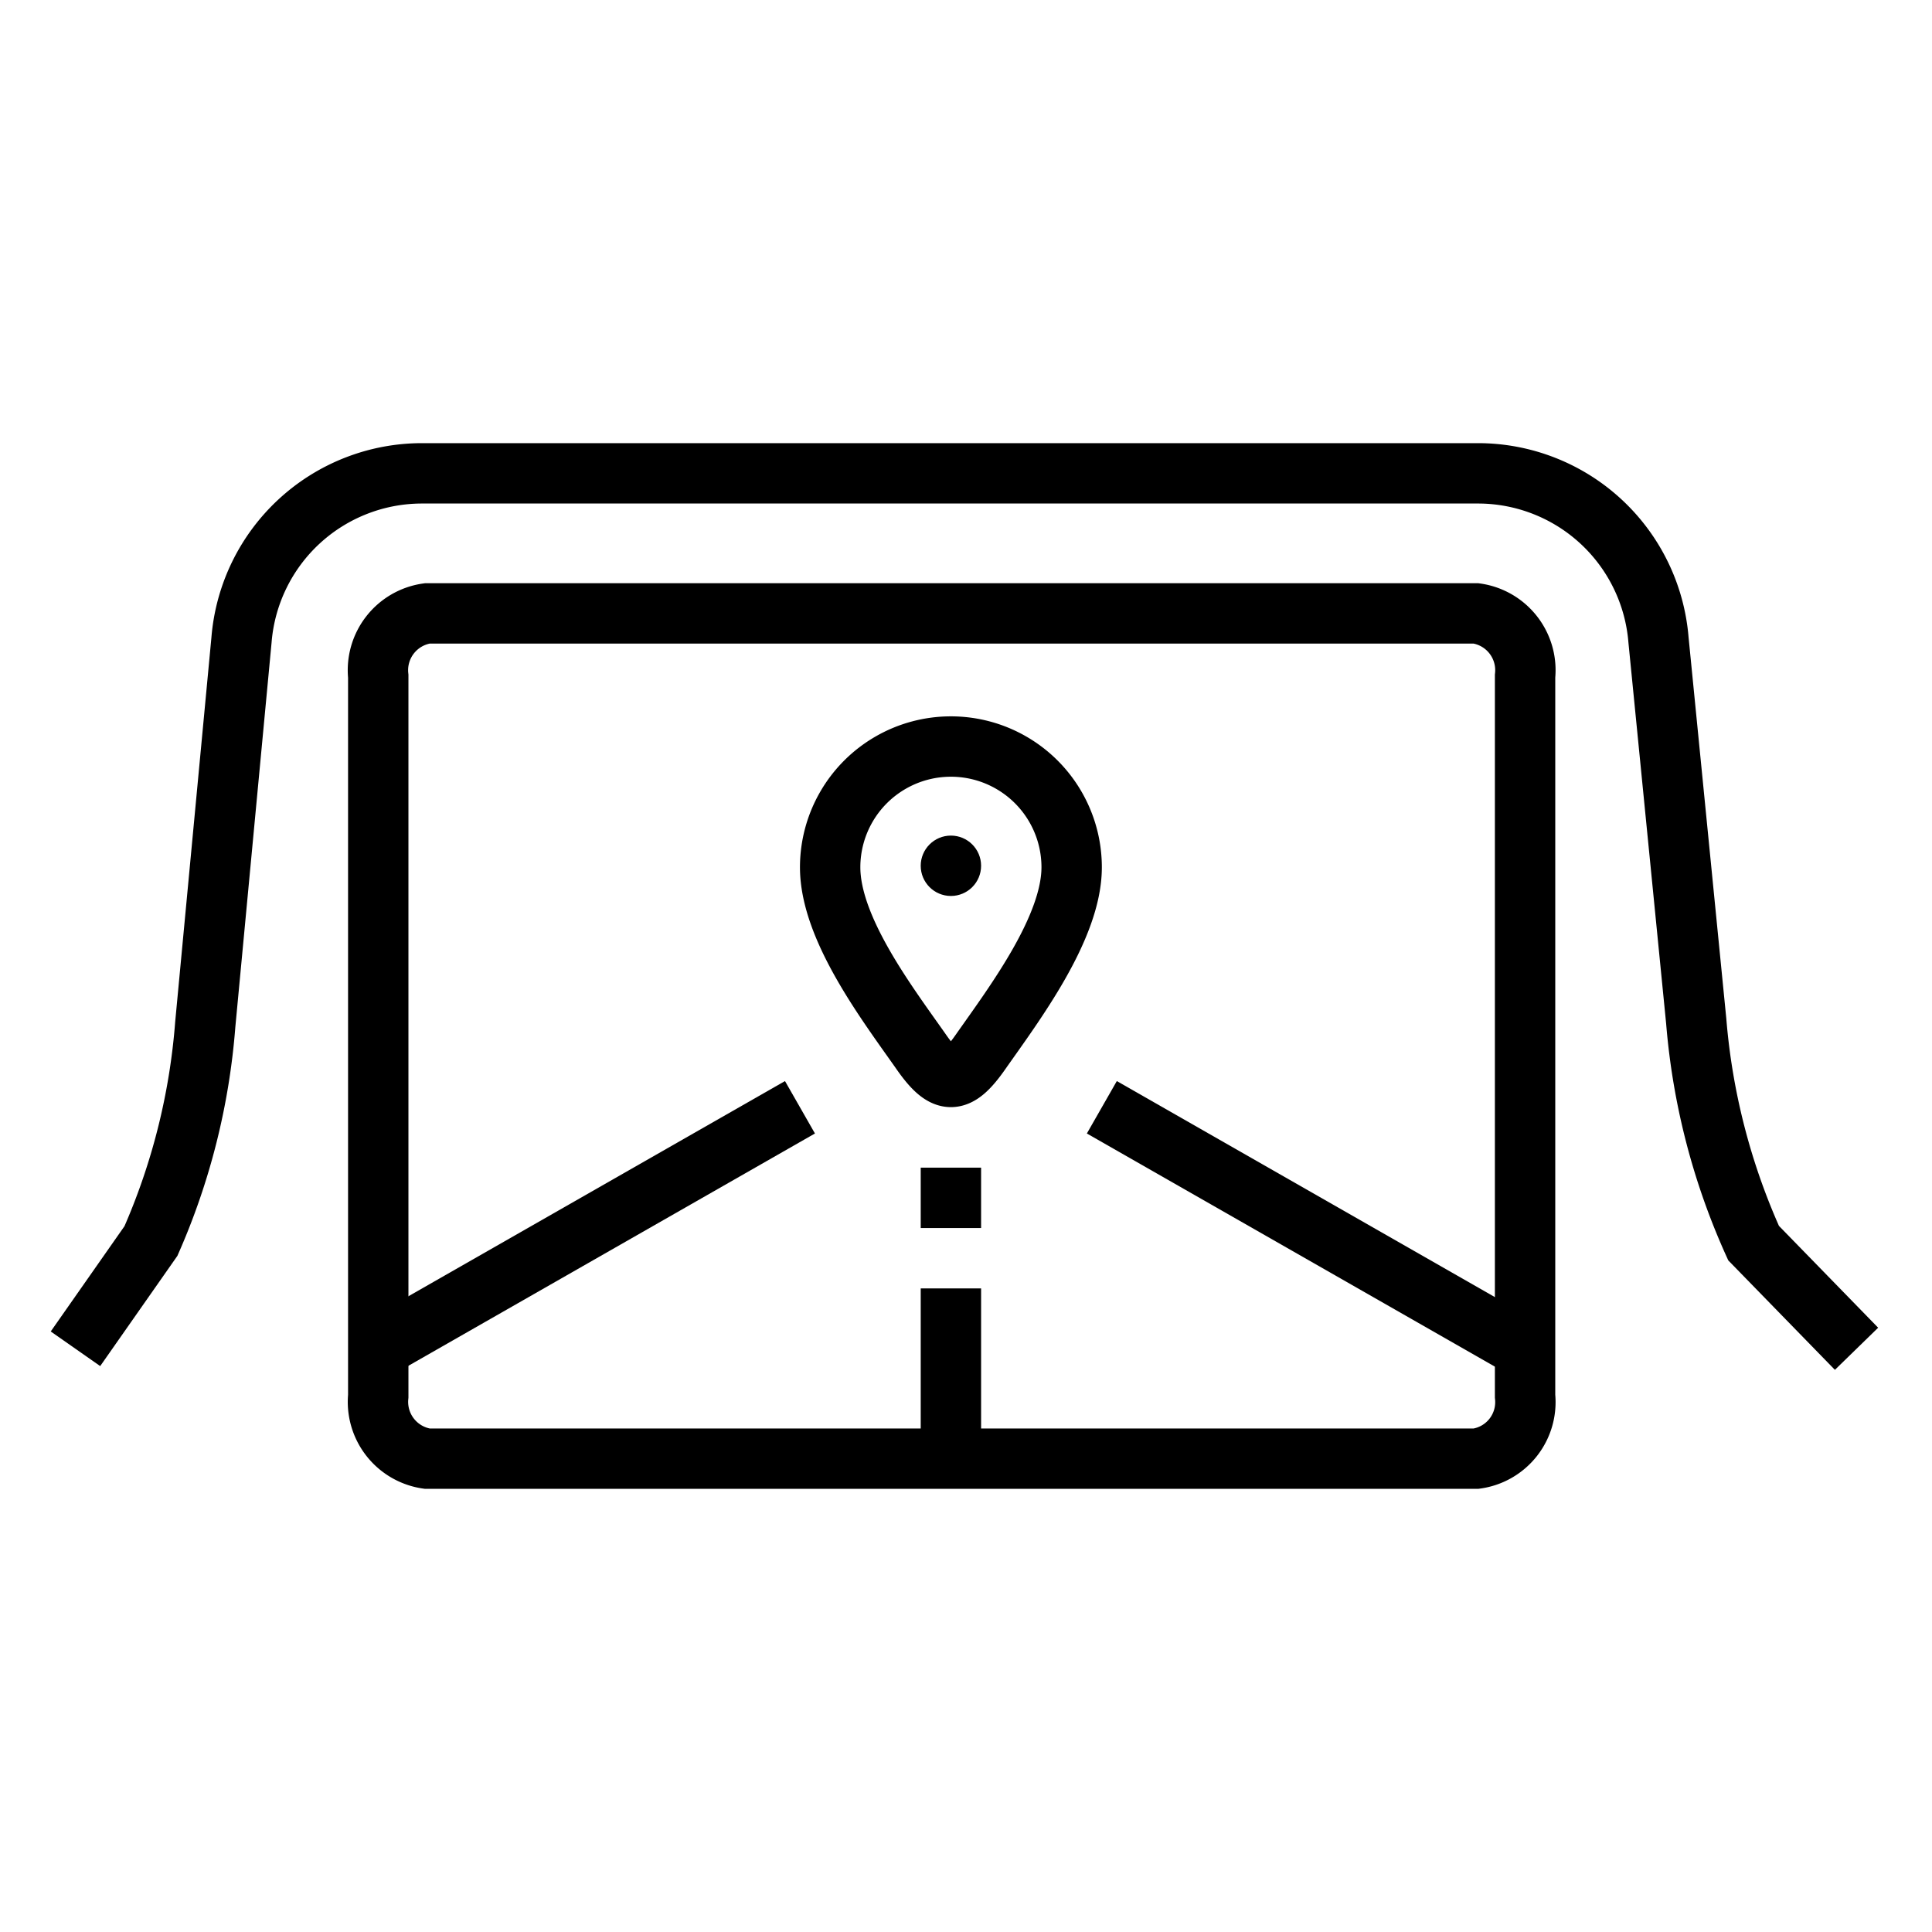
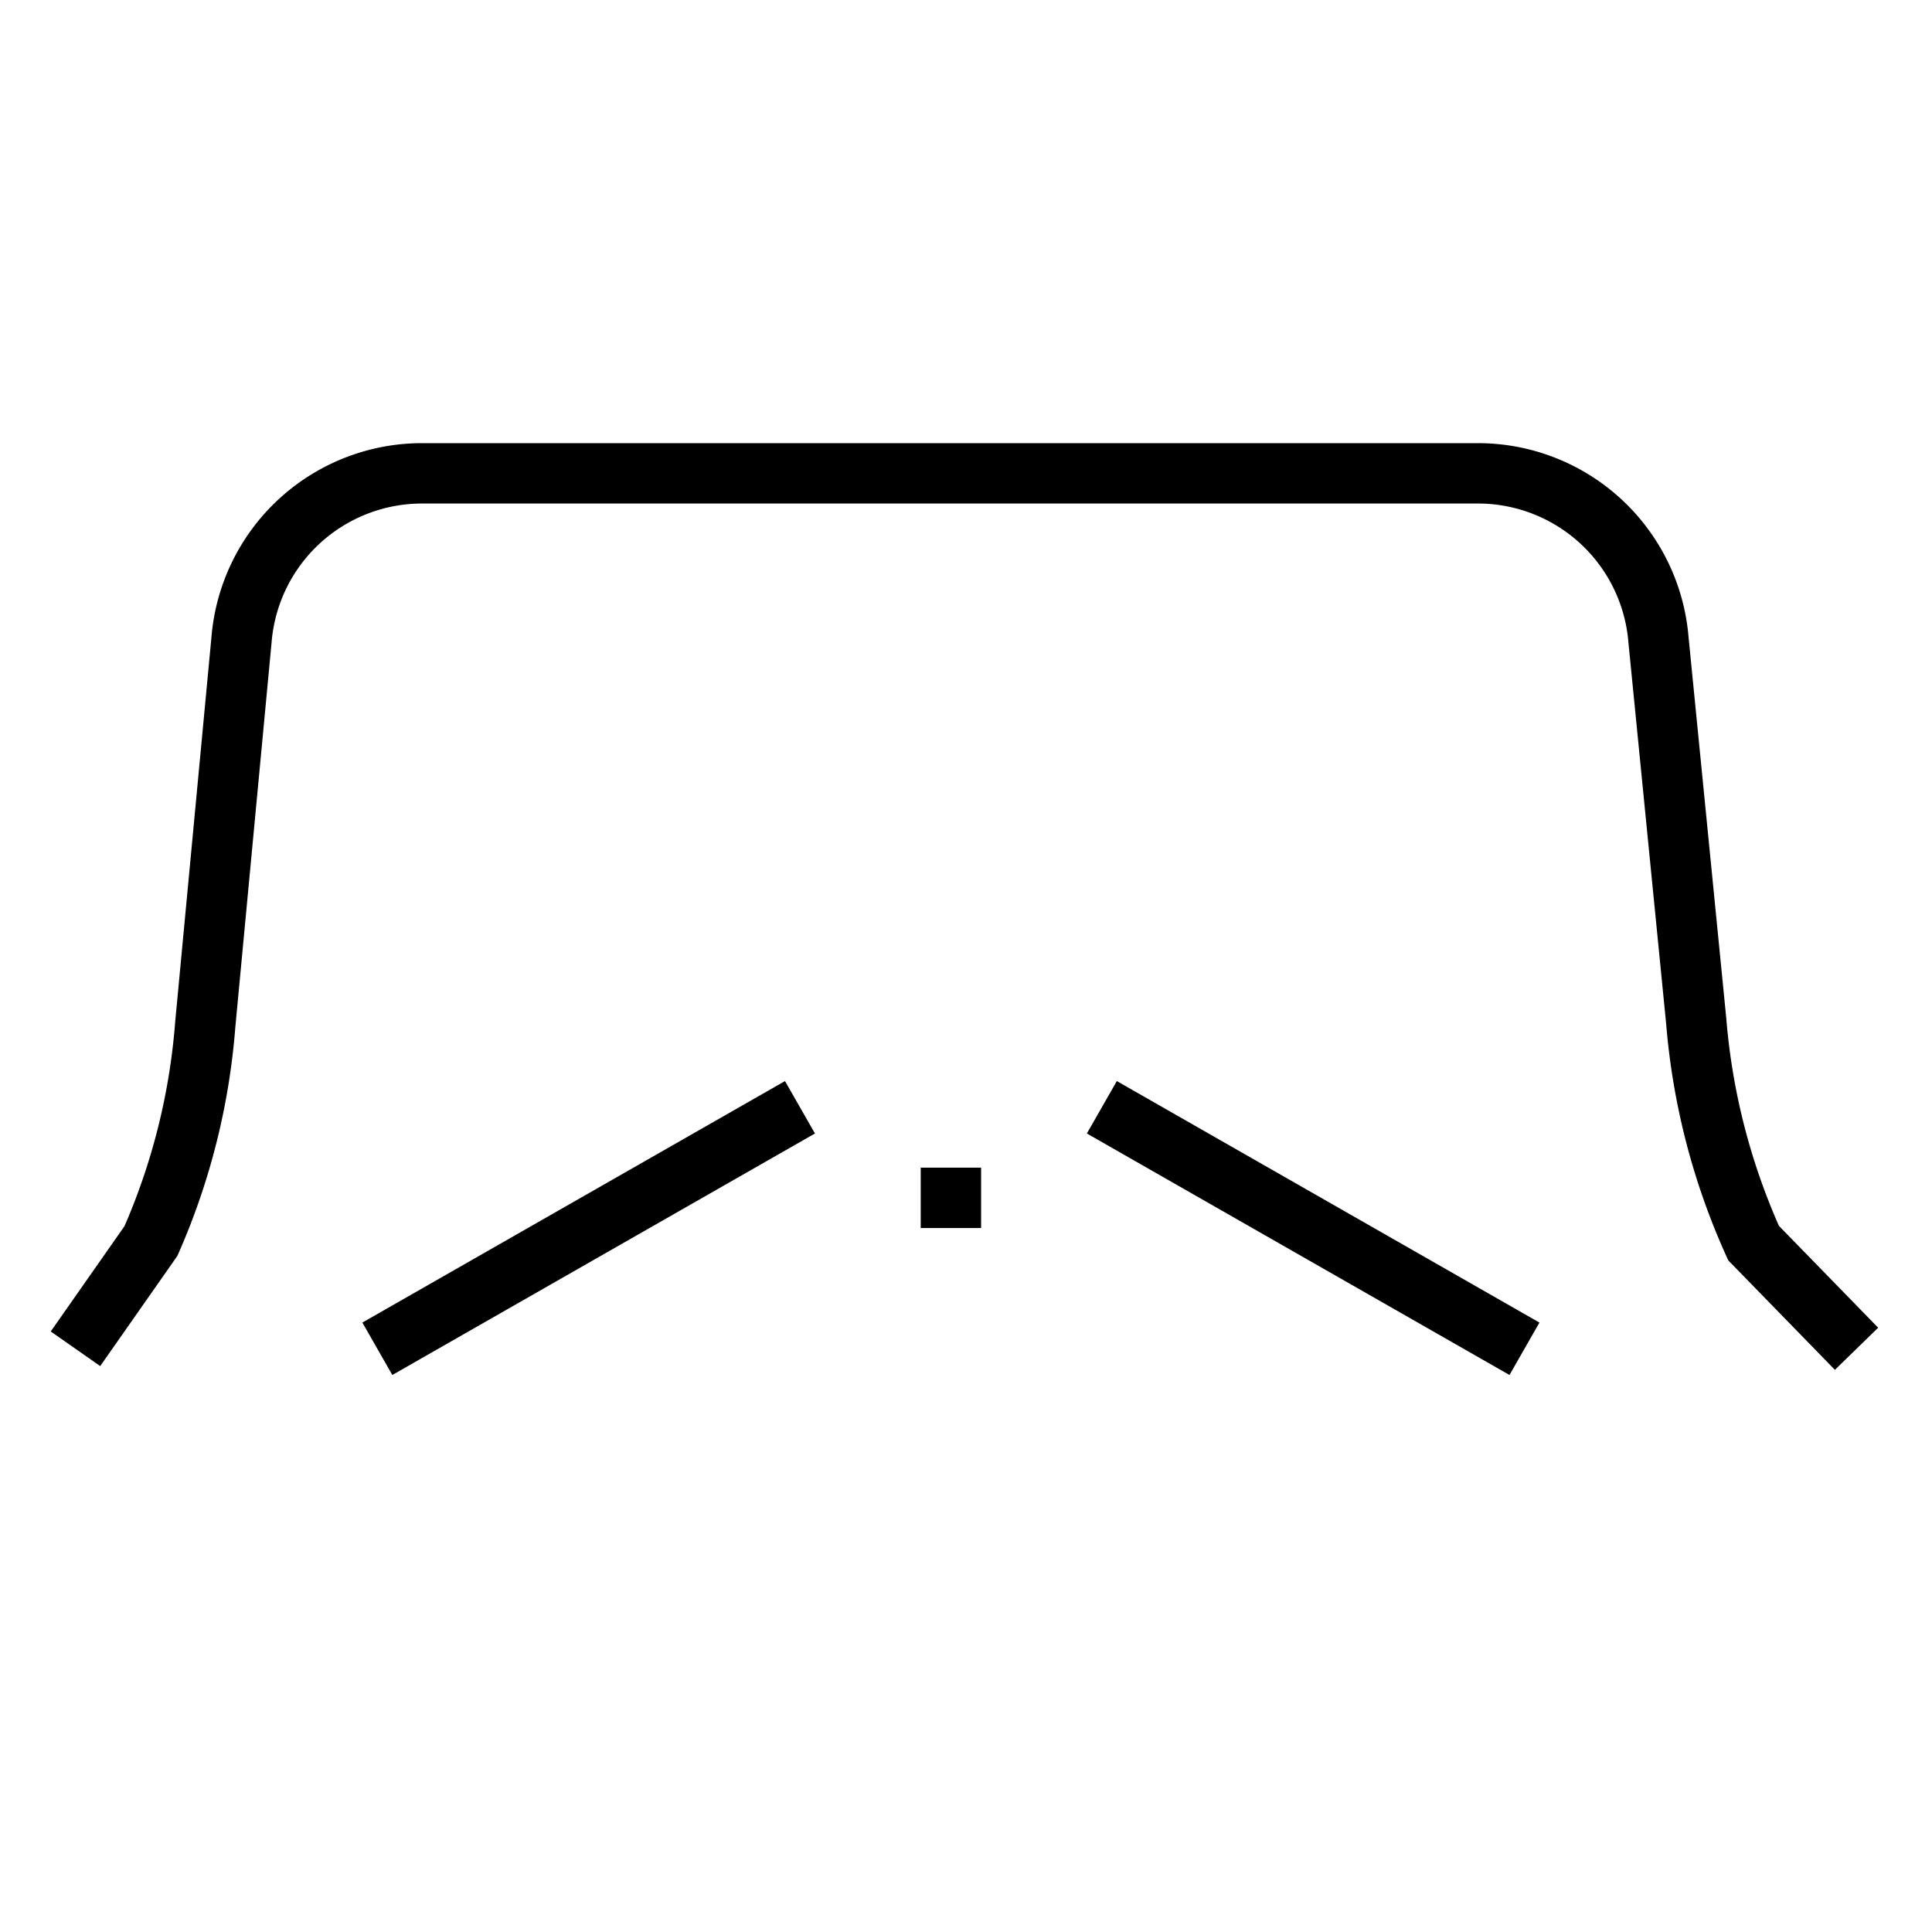
<svg xmlns="http://www.w3.org/2000/svg" id="Layer_1" data-name="Layer 1" width="64" height="64" viewBox="0 0 64 64">
  <defs>
    <style>.cls-1,.cls-2,.cls-3{fill:none;stroke:#000;stroke-width:2px;}.cls-1{stroke-linejoin:round;}.cls-3{stroke-miterlimit:10;}</style>
  </defs>
  <line class="cls-1" x1="36.5" y1="36.68" x2="50.5" y2="44.68" />
  <line class="cls-1" x1="12.5" y1="44.68" x2="26.5" y2="36.68" />
-   <line class="cls-1" x1="31.5" y1="42.68" x2="31.5" y2="47.68" />
  <line class="cls-1" x1="31.5" y1="38.68" x2="31.5" y2="40.68" />
-   <path class="cls-2" d="M35.5,28.73c0,2-1.89,4.51-3,6.09-.79,1.14-1.21,1.14-2,0-1.11-1.58-3-4.06-3-6.09a4,4,0,1,1,8,0Z" />
-   <circle cx="31.5" cy="28.68" r="1" />
-   <path class="cls-3" d="M48.9,48.32H14.15a1.9,1.9,0,0,1-1.62-2.07V22.4a1.9,1.9,0,0,1,1.62-2.08H48.9a1.9,1.9,0,0,1,1.62,2.08V46.25A1.89,1.89,0,0,1,48.9,48.32Z" />
  <path class="cls-3" d="M61.5,44.68l-3.41-3.5a22.22,22.22,0,0,1-1.9-7.35L54.94,21.2a6,6,0,0,0-6-5.52H14a6,6,0,0,0-6,5.52L6.8,33.93A22,22,0,0,1,5,41.11L2.5,44.68" />
</svg>